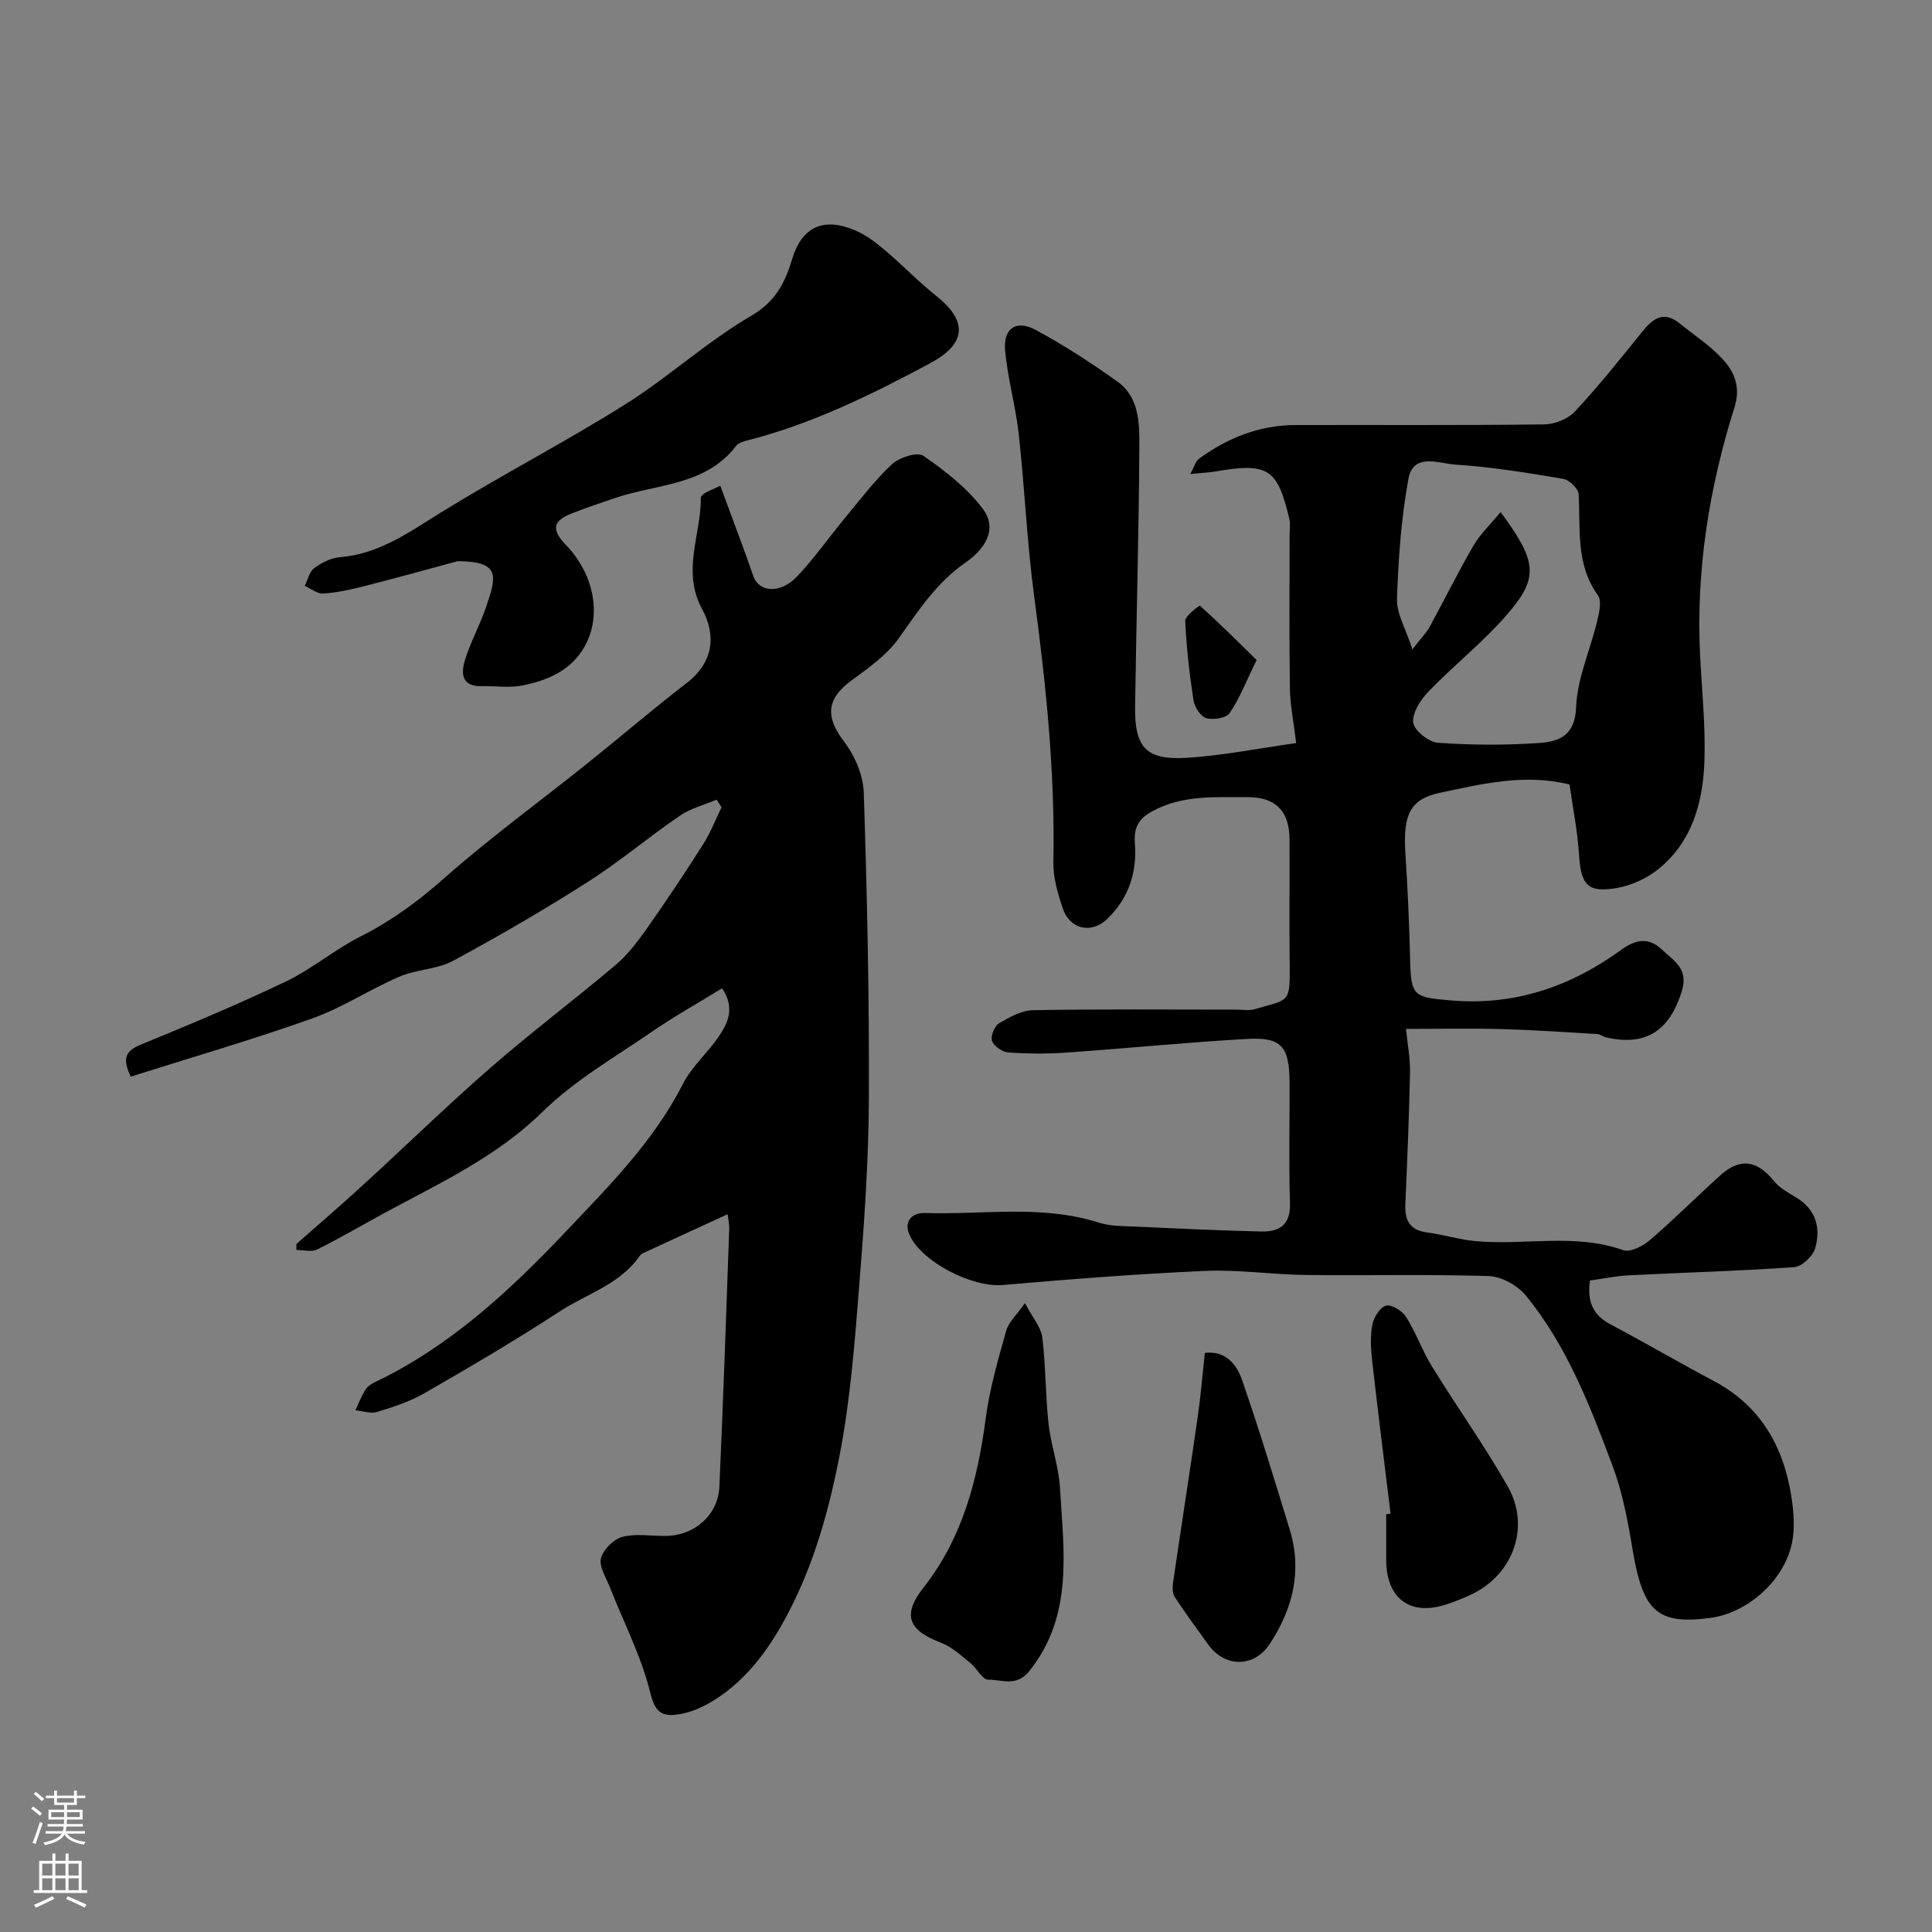
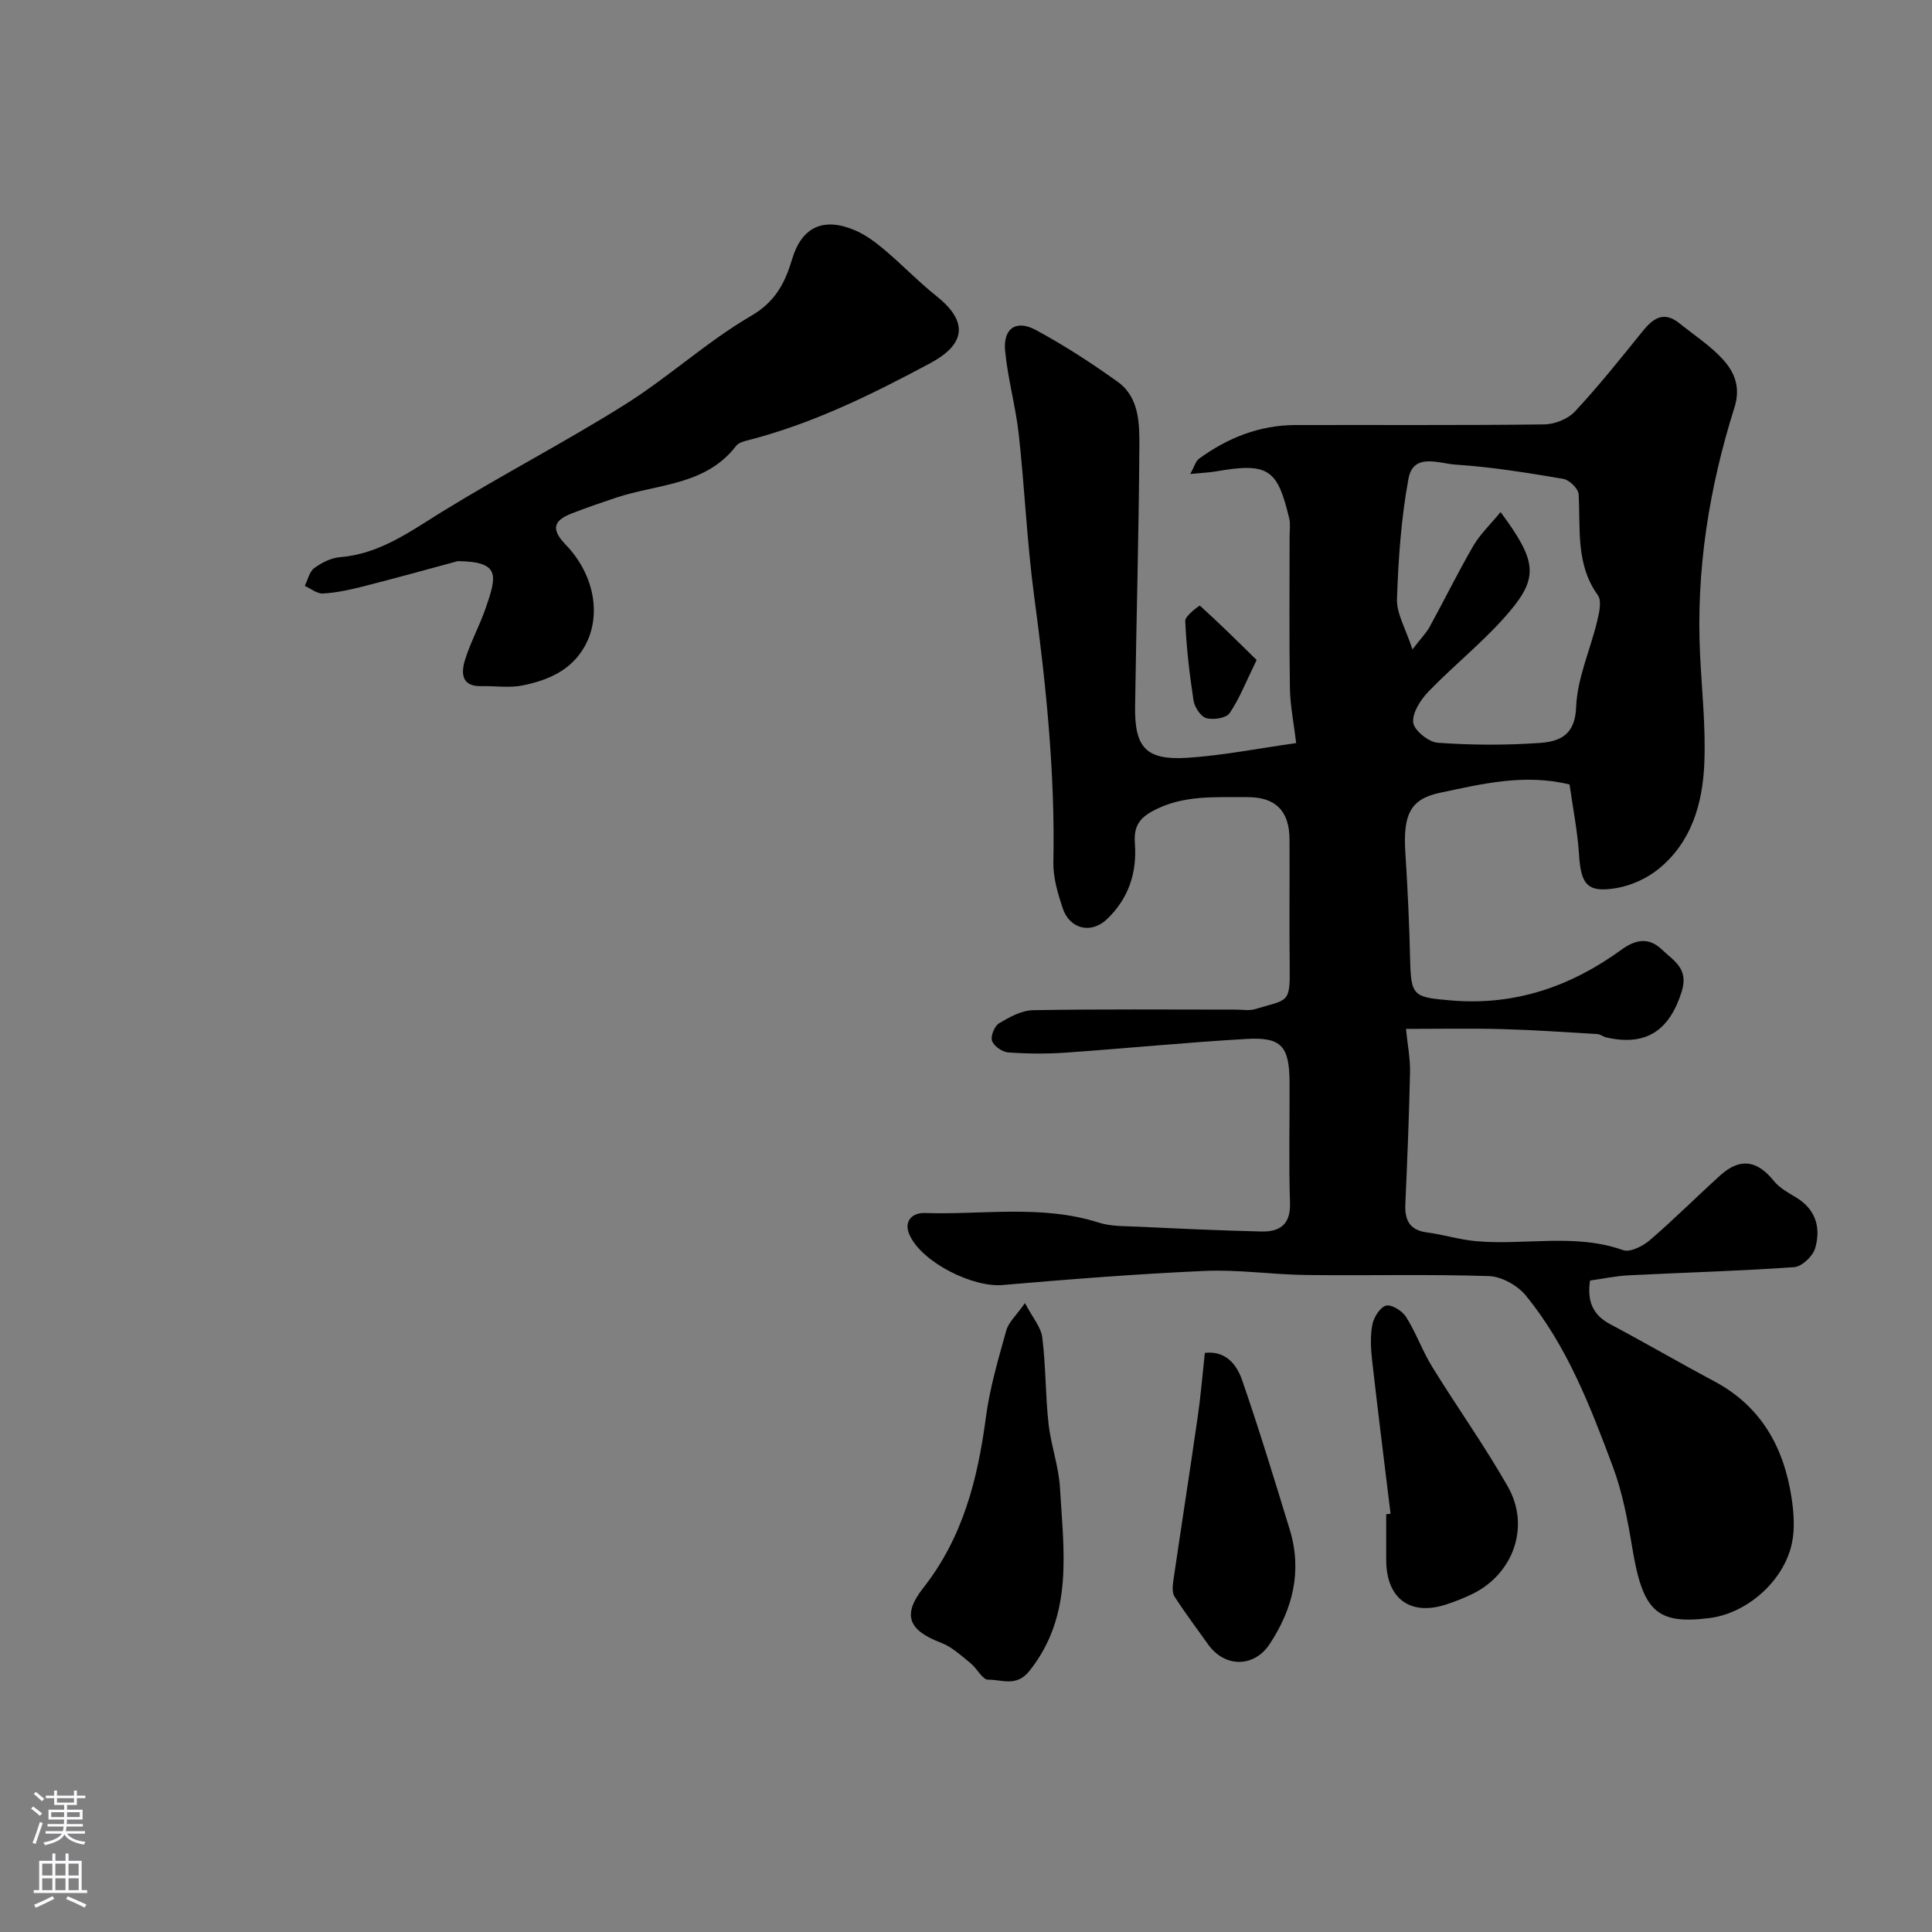
<svg xmlns="http://www.w3.org/2000/svg" enable-background="new 0 0 400 400" viewBox="0 0 400 400">
  <rect x="0" y="0" width="400" height="400" fill="#808080" stroke="none" />
  <g fill="#010000">
    <path d="m268.36 153.85c-.51-4.25-1.24-7.81-1.3-11.39-.16-10.53-.06-21.06-.06-31.59 0-1.17.2-2.39-.07-3.49-2.43-10.11-4.14-11.71-15.14-9.79-1.42.25-2.88.3-5.35.54.87-1.58 1.11-2.65 1.78-3.14 5.95-4.35 12.55-6.97 20.01-6.99 17.16-.04 34.33.08 51.49-.13 2.16-.03 4.91-1.12 6.35-2.67 4.91-5.28 9.43-10.93 13.96-16.55 2.21-2.75 4.43-4.35 7.7-1.7 3.06 2.47 6.44 4.65 9.04 7.53 2.36 2.61 3.63 5.73 2.35 9.81-5.27 16.71-8.01 33.83-7.13 51.43.37 7.45 1.18 14.93.87 22.36-.35 8.3-2.65 16.29-9.47 21.83-2.41 1.95-5.63 3.42-8.68 3.95-6.05 1.04-7.4-.7-7.79-6.93-.31-4.86-1.28-9.67-1.96-14.51-9.38-2.29-18.14-.12-26.85 1.72-6.17 1.3-7.66 4.56-7.14 12.53.48 7.42.82 14.86.99 22.3.17 7.28.81 7.5 8.34 8.15 13.31 1.16 24.9-2.86 35.44-10.52 3.01-2.18 5.71-2.55 8.39.04 2.39 2.3 5.55 3.87 4.05 8.65-2.52 8.03-7.34 11.4-15.64 9.49-.63-.15-1.22-.65-1.84-.69-6.6-.39-13.2-.85-19.8-1.03-6.47-.17-12.94-.04-19.81-.04.33 3.27.9 6.13.84 8.99-.19 9.1-.57 18.2-.97 27.3-.14 3.3.87 5.38 4.48 5.85 3.37.44 6.68 1.49 10.06 1.8 10.15.94 20.49-1.7 30.56 1.87 1.45.51 4.1-.84 5.55-2.09 5.02-4.31 9.69-9.01 14.61-13.44 4.07-3.66 7.62-3.06 11.06 1.23 1.17 1.46 3.03 2.44 4.68 3.45 4.07 2.5 5.04 6.33 3.85 10.46-.48 1.64-2.76 3.8-4.35 3.91-11.39.81-22.82 1.11-34.23 1.69-2.72.14-5.42.72-8.03 1.08-.65 4.37.62 7.15 4.19 9.05 7.21 3.83 14.28 7.95 21.49 11.79 9.7 5.16 14.42 13.61 16.03 24.05.48 3.12.73 6.49.08 9.53-1.68 7.86-9.33 14.49-17.05 15.46-10.94 1.38-13.82-1.4-15.99-14.51-.95-5.74-2.05-11.57-4.08-16.98-4.65-12.42-9.45-24.89-17.98-35.3-1.71-2.09-5.02-3.93-7.65-4.01-12.65-.41-25.33-.07-37.99-.23-6.94-.09-13.89-1.15-20.8-.84-13.98.62-27.95 1.72-41.9 2.92-6.09.53-16.56-4.61-19.2-10.29-1.38-2.96.58-4.71 3.12-4.62 12.01.4 24.16-1.79 36.03 1.99 2.6.83 5.54.72 8.32.85 8.43.4 16.86.79 25.3.99 3.79.09 6.11-1.39 5.96-5.9-.27-8.32-.05-16.66-.09-24.99-.04-7.45-1.67-9.39-8.86-8.98-12.48.71-24.93 1.96-37.41 2.83-3.98.28-8.01.25-11.99-.04-1.22-.09-2.96-1.3-3.34-2.39-.34-.97.51-3.08 1.46-3.64 2.14-1.28 4.65-2.67 7.04-2.71 13.99-.25 27.99-.12 41.99-.12 1.33 0 2.76.27 3.98-.1 6.81-2.07 7.25-1.06 7.16-8.72-.11-8.83.01-17.66-.04-26.5-.04-5.86-2.94-8.71-8.77-8.67-6.68.05-13.36-.52-19.67 2.94-3.08 1.68-3.8 3.65-3.57 6.72.44 6.05-1.34 11.37-5.79 15.61-3.26 3.11-7.72 2.08-9.17-2.3-1.01-3.04-1.98-6.32-1.92-9.47.37-18.54-1.53-36.87-3.99-55.21-1.48-11.06-1.95-22.26-3.17-33.37-.64-5.81-2.28-11.52-2.83-17.33-.44-4.63 2.26-6.51 6.33-4.32 5.87 3.16 11.51 6.83 16.94 10.71 4.52 3.23 4.55 8.63 4.52 13.45-.1 17.93-.63 35.87-.88 53.8-.12 8.51 2.26 11.14 10.72 10.63 7.31-.46 14.55-1.92 22.63-3.05zm42.32-47.83c7.37 9.96 7.95 13.39 1.88 20.58-5.03 5.97-11.31 10.89-16.76 16.53-1.65 1.71-3.42 4.41-3.21 6.45.17 1.63 3.2 4.07 5.1 4.2 6.96.5 13.99.53 20.95.05 4.06-.28 7.46-1.44 7.68-7.4.22-5.99 2.93-11.87 4.36-17.84.42-1.74.98-4.18.14-5.35-4.64-6.46-3.57-13.76-3.98-20.92-.07-1.16-1.93-2.97-3.19-3.18-7.41-1.25-14.86-2.47-22.35-2.95-3.31-.21-8.69-2.54-9.69 2.91-1.51 8.18-2.1 16.59-2.38 24.92-.1 3.04 1.81 6.14 3.2 10.43 1.86-2.41 2.9-3.44 3.57-4.68 3.06-5.59 5.87-11.31 9.06-16.81 1.41-2.39 3.5-4.36 5.62-6.94z" />
-     <path d="m149.13 100.58c2.43 6.62 4.74 12.63 6.85 18.71 1.16 3.36 5.59 3.71 9.04.07 3.6-3.8 6.61-8.14 9.96-12.17 3.15-3.79 6.14-7.78 9.73-11.11 1.51-1.4 5.23-2.56 6.48-1.7 4.49 3.11 9.01 6.62 12.26 10.93 3.27 4.33.29 8.52-3.53 11.15-6 4.14-9.77 9.97-13.88 15.74-2.46 3.45-6.22 6.09-9.72 8.66-5.25 3.85-5.46 7.57-1.59 12.64 2.23 2.91 3.98 6.98 4.1 10.58.7 21.09 1.15 42.19 1.06 63.29-.05 12.87-.95 25.76-1.98 38.6-.95 11.93-1.85 23.95-4.14 35.67-1.97 10.11-4.77 20.37-9.22 29.59-3.96 8.22-9.16 16.43-17.65 21.34-1.91 1.11-4.1 1.99-6.27 2.34-3.15.52-4.92 0-5.96-4.29-1.84-7.6-5.55-14.74-8.44-22.09-.77-1.96-2.24-4.2-1.8-5.91.47-1.8 2.61-3.95 4.42-4.42 2.8-.74 5.95-.18 8.95-.2 5.96-.04 10.88-4.3 11.14-10.21.8-17.69 1.4-35.39 2.03-53.1.05-1.39-.27-2.79-.32-3.3-6.07 2.79-11.84 5.43-17.59 8.1-.29.13-.53.41-.72.68-4.11 5.8-10.93 7.74-16.51 11.38-9.11 5.95-18.51 11.46-27.94 16.89-3.02 1.74-6.46 2.86-9.82 3.89-1.34.41-2.99-.2-4.49-.34.65-1.4 1.21-2.86 2.01-4.17.41-.67 1.16-1.24 1.89-1.59 15.51-7.36 27.94-18.87 39.49-31.06 8.96-9.45 18.34-18.8 24.41-30.74 1.82-3.58 5.09-6.4 7.39-9.77 1.93-2.83 3.48-5.95.73-10.04-4.92 3.02-9.84 5.76-14.46 8.94-7.73 5.32-16.06 10.1-22.68 16.6-9.57 9.39-21.3 14.77-32.71 20.95-4.67 2.53-9.25 5.23-14.01 7.59-1.16.57-2.84.09-4.28.09.01-.41.01-.83.02-1.24 4.54-4.01 9.14-7.96 13.61-12.05 8.91-8.15 17.56-16.59 26.66-24.52 8.4-7.32 17.32-14.02 25.83-21.21 2.47-2.09 4.51-4.8 6.4-7.47 4.03-5.72 7.92-11.54 11.67-17.45 1.53-2.41 2.58-5.13 3.84-7.71-.34-.53-.68-1.05-1.02-1.58-2.54 1.08-5.35 1.77-7.58 3.3-6.47 4.42-12.49 9.52-19.09 13.73-9.08 5.79-18.41 11.22-27.89 16.33-3.33 1.79-7.59 1.77-11.13 3.29-6.13 2.63-11.8 6.43-18.05 8.65-12.36 4.4-24.99 8.06-37.57 12.05-1.89-3.98-.9-5.4 2.13-6.65 10.08-4.14 20.17-8.34 29.99-13.05 5.4-2.58 10.09-6.62 15.44-9.31 6.36-3.2 11.87-7.24 17.22-11.97 9.43-8.34 19.66-15.79 29.51-23.67 6.97-5.58 13.75-11.4 20.82-16.85 5.61-4.33 6.12-9.9 3.18-15.34-4.25-7.86-.19-15.36-.25-23.01 0-.34.52-.77.89-.99.69-.42 1.45-.71 3.14-1.49z" />
    <path d="m94.77 116.18c-6.57 1.77-13.13 3.6-19.73 5.27-2.68.68-5.43 1.27-8.17 1.43-1.22.07-2.51-1.01-3.77-1.58.63-1.26.95-2.93 1.95-3.67 1.52-1.12 3.47-2.12 5.32-2.27 8.21-.66 14.46-5.27 21.15-9.4 12.48-7.7 25.55-14.46 37.96-22.26 8.96-5.64 16.89-12.97 26.01-18.29 5.13-2.99 7.04-6.88 8.54-11.85 2.01-6.64 6.55-8.68 13.12-5.82 2.2.96 4.22 2.49 6.07 4.06 3.65 3.09 6.98 6.57 10.72 9.55 6.58 5.26 5.98 9.91-1.3 13.82-12.21 6.55-24.56 12.63-38.06 16.05-.77.2-1.72.51-2.17 1.09-6.3 8.23-16.27 7.86-24.86 10.73-3.08 1.03-6.16 2.08-9.18 3.26-3.69 1.44-4.41 3.19-1.27 6.45 6.09 6.3 7.44 14.87 3.96 21.06-2.83 5.04-7.66 7.04-12.85 8.1-2.74.56-5.68.08-8.53.15-4.19.1-4.23-2.75-3.41-5.41 1.14-3.71 3.07-7.18 4.33-10.87 2.27-6.63 3.02-9.51-5.83-9.6z" />
    <path d="m212.21 269.79c1.56 2.99 3.31 4.96 3.58 7.11.74 5.89.64 11.88 1.29 17.79.49 4.5 2.12 8.89 2.38 13.38.74 13.04 2.87 26.32-6.33 37.88-2.7 3.39-5.72 1.76-8.54 1.81-1.19.02-2.32-2.36-3.66-3.43-1.93-1.54-3.84-3.36-6.08-4.21-6.74-2.56-8.14-5.71-3.69-11.37 8.19-10.42 11.26-22.48 12.95-35.26.8-6.09 2.57-12.08 4.23-18.03.47-1.71 2.08-3.12 3.87-5.67z" />
    <path d="m287.9 313.4c-1.28-10.56-2.62-21.12-3.81-31.69-.28-2.46-.42-5.05.04-7.45.29-1.51 1.59-3.61 2.84-3.94 1.13-.3 3.35 1.08 4.14 2.33 2.06 3.27 3.37 7.02 5.4 10.32 5.13 8.33 10.84 16.32 15.67 24.81 4.69 8.24 1.16 18.07-7.31 22.22-1.74.85-3.56 1.56-5.4 2.17-7.5 2.48-12.46-1.2-12.47-9.19 0-3.16 0-6.31 0-9.47.3-.04.6-.07.9-.11z" />
    <path d="m249.45 280.1c4.33-.49 6.6 2.42 7.7 5.6 3.55 10.23 6.69 20.6 9.87 30.96 2.63 8.57.65 16.46-4.16 23.74-3.23 4.89-9.28 4.87-12.7.1-2.36-3.3-4.81-6.56-7-9.97-.53-.83-.38-2.26-.22-3.36 1.65-11.27 3.41-22.53 5.03-33.8.62-4.22.96-8.47 1.48-13.27z" />
    <path d="m260.17 136.65c-2.2 4.49-3.54 7.99-5.59 11-.71 1.03-3.38 1.45-4.83 1.03-1.17-.34-2.43-2.27-2.64-3.65-.84-5.46-1.48-10.97-1.72-16.48-.05-1.06 2.97-3.22 3.03-3.16 3.97 3.58 7.78 7.35 11.75 11.26z" />
  </g>
  <path d="m6.44 374.46.42-.45c.65.47 1.27.95 1.85 1.44l-.45.49c-.65-.56-1.25-1.06-1.82-1.48m.93 7.33-.63-.26c.55-1.36 1.05-2.8 1.52-4.33.19.1.38.19.59.27-.46 1.29-.95 2.73-1.48 4.32m-.38-10.38.44-.42c.43.34 1.01.82 1.74 1.44l-.49.49c-.53-.51-1.09-1.01-1.69-1.51m2.5.35h1.72v-1.04h.59v1.04h3.52v-1.04h.59v1.04h1.75v.53h-1.75v1.42h-2.03v.97h3.22v2.03h-3.24c0 .35-.01.66-.03.93h3.32v.53h-3.37c-.03.27-.08.58-.15.94h3.96v.53h-3.71c.67.92 1.93 1.48 3.79 1.68-.13.24-.23.44-.29.59-2.13-.38-3.48-1.08-4.04-2.12-.43.97-1.77 1.72-4.03 2.23-.09-.19-.2-.37-.33-.55 2.1-.42 3.37-1.03 3.81-1.83h-3.36v-.53h3.58c.08-.29.13-.61.16-.94h-3.33v-.53h3.39c.02-.27.04-.58.04-.93h-3.23v-2.03h3.25v-.97h-2.07v-1.42h-1.73zm1.12 3.44v1h2.65c.01-.3.02-.44.01-.4v-.25-.35zm1.19-2h3.52v-.91h-3.52zm4.71 2h-2.63v.59c0 .15-.01.28-.01.4h2.64z" fill="#fbfafc" />
  <path d="m13.56 383.74h.63v1.52h2.72v6.07h1.13v.6h-11.06v-.6h1.13v-6.07h2.73v-1.52h.63v1.52h2.1v-1.52zm-2.69 8.83.38.56c-1.24.63-2.53 1.25-3.85 1.85-.1-.21-.21-.42-.34-.63 1.36-.55 2.63-1.15 3.81-1.78m-2.13-4.27h2.1v-2.45h-2.1zm0 3.04h2.1v-2.46h-2.1zm2.72-3.04h2.1v-2.45h-2.1zm0 3.04h2.1v-2.46h-2.1zm6.07 3.6c-1.41-.71-2.7-1.3-3.86-1.78l.35-.56c1.45.62 2.75 1.19 3.88 1.72zm-1.25-9.09h-2.1v2.45h2.1zm-2.09 5.49h2.1v-2.45h-2.1z" fill="#fbfafc" />
</svg>